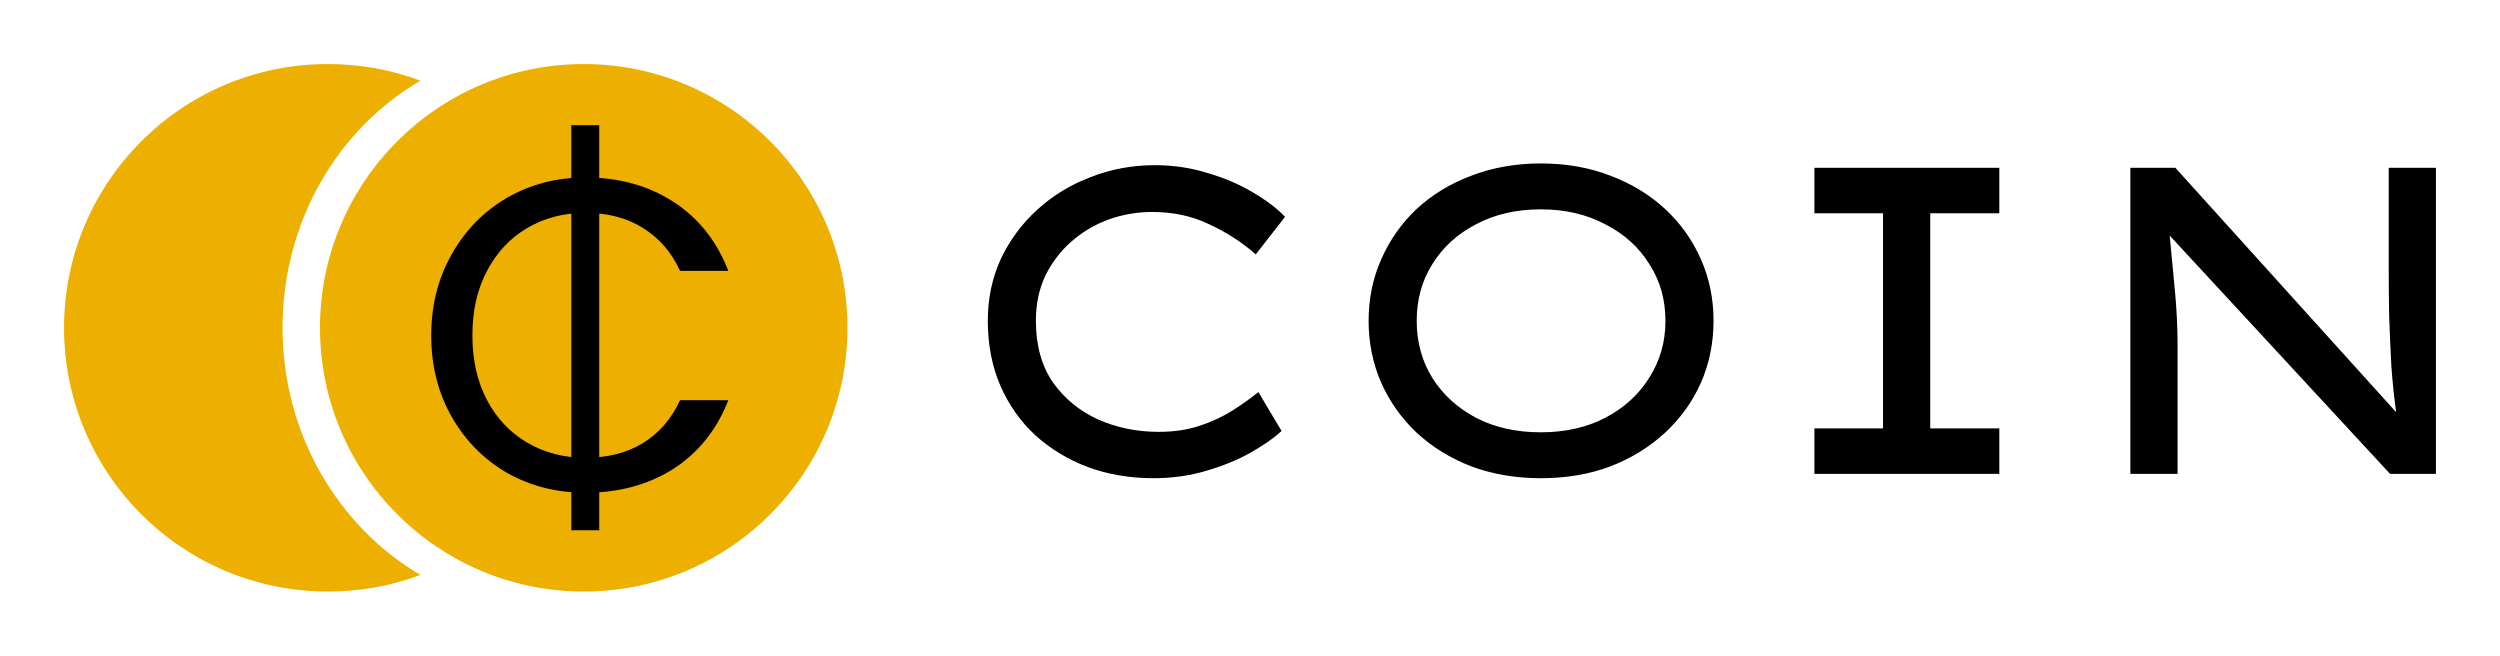
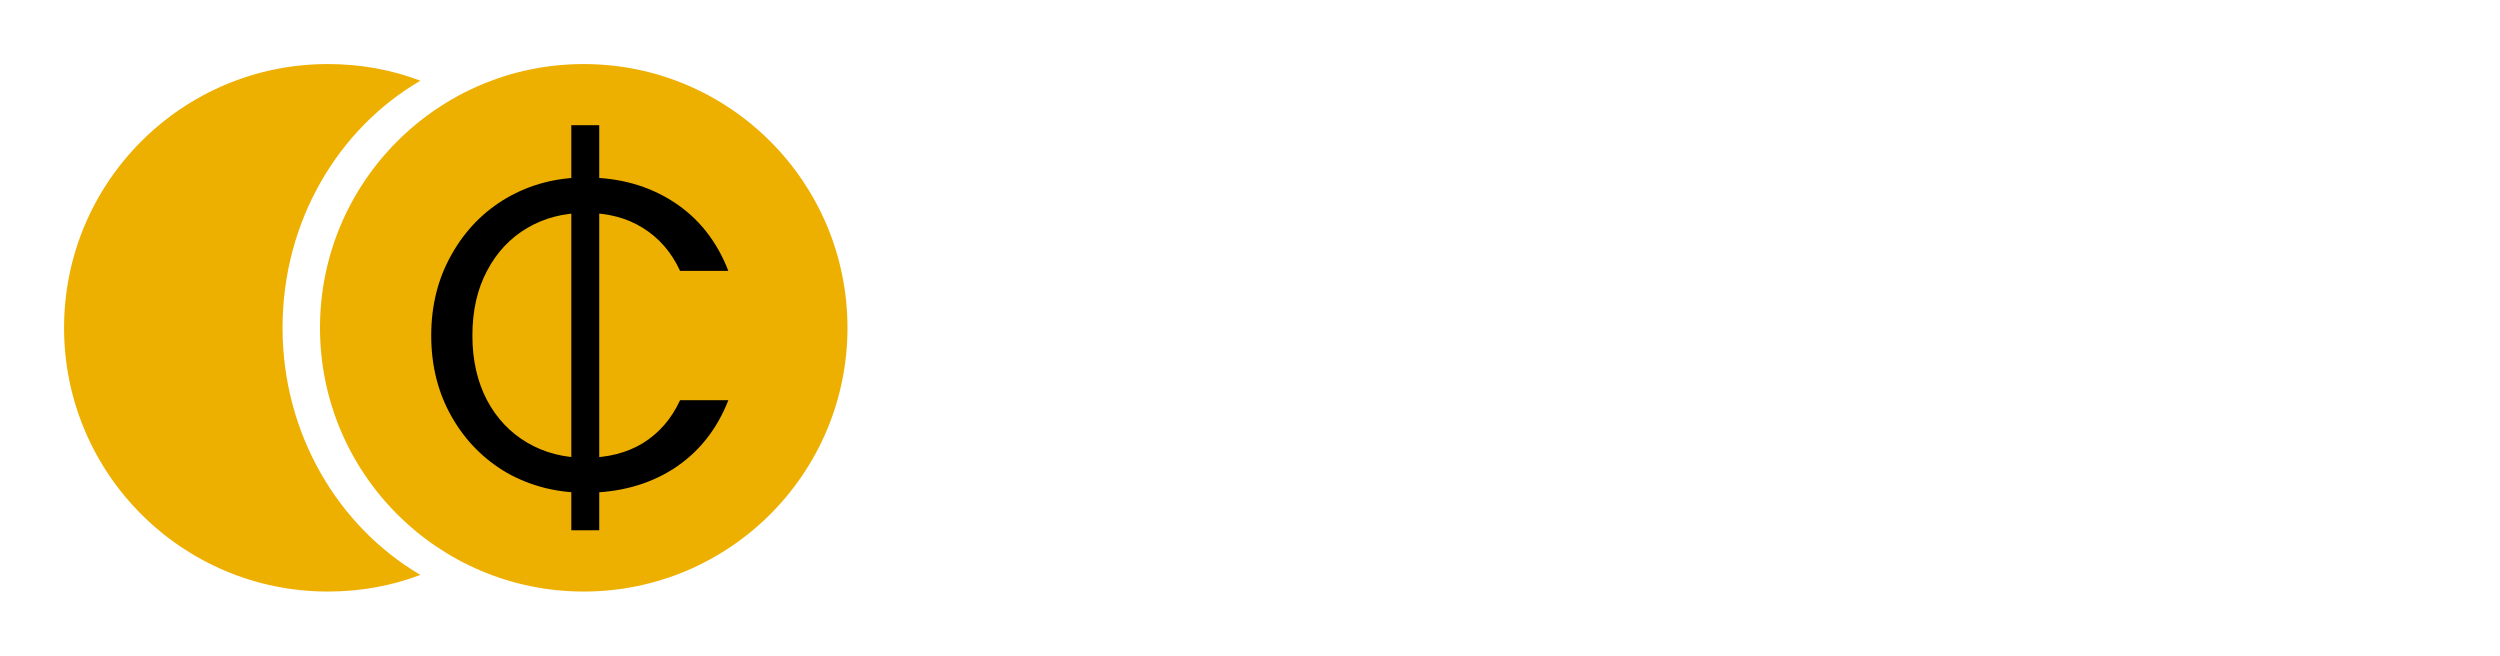
<svg xmlns="http://www.w3.org/2000/svg" xml:space="preserve" height="255.842" width="975.599">
  <g style="white-space:pre" aria-label="COIN" font-weight="400" font-size="20" font-family="Lexend Mega">
-     <path d="M500.122 168.19q-4.436 4.095-11.942 8.36-7.507 4.265-17.401 7.165-9.725 2.9-20.643 2.9-13.648 0-25.42-4.265-11.77-4.435-20.642-12.453-8.7-8.019-13.648-19.278-4.947-11.43-4.947-25.42 0-13.136 5.118-24.225 5.288-11.089 14.33-19.278 9.042-8.188 20.813-12.624 11.772-4.606 24.908-4.606 10.918 0 20.642 3.07 9.895 2.9 17.572 7.507 7.848 4.606 12.625 9.554l-11.43 14.671q-8.19-7.165-18.255-11.771-9.895-4.777-22.178-4.777-8.7 0-16.89 2.9-8.017 2.9-14.5 8.53-6.312 5.46-10.236 13.307-3.753 7.848-3.753 17.742 0 14.33 6.653 24.055 6.824 9.554 17.742 14.501 10.919 4.777 23.543 4.777 8.871 0 16.037-2.389 7.165-2.388 12.795-5.97 5.63-3.583 10.065-7.166zM668.69 125.2q0 12.965-4.947 24.225-4.947 11.089-13.989 19.448-9.042 8.36-21.325 13.136-12.283 4.606-27.125 4.606-14.672 0-27.126-4.606-12.283-4.777-21.325-13.136-8.871-8.36-13.818-19.448-4.948-11.26-4.948-24.226 0-12.965 4.948-24.054 4.947-11.26 13.818-19.62 9.042-8.359 21.325-12.965 12.454-4.777 27.126-4.777 14.842 0 27.125 4.777 12.283 4.606 21.325 12.966t13.99 19.619q4.947 11.089 4.947 24.054zm-18.765 0q0-12.454-6.313-22.179-6.141-9.894-17.23-15.524-10.919-5.8-25.078-5.8-14.33 0-25.25 5.8-10.918 5.63-17.06 15.524-6.14 9.725-6.14 22.178 0 12.454 6.14 22.349 6.142 9.724 17.06 15.525 10.92 5.63 25.25 5.63 14.16 0 25.078-5.63 11.089-5.8 17.23-15.696 6.313-9.894 6.313-22.178zM780.212 184.91H708.05v-17.743h26.784V83.232h-26.784V65.489h72.163v17.743h-26.954v83.935h26.954zM932.174 65.49H950.6v119.42h-17.913l-85.982-92.978q1.023 10.919 2.047 21.667 1.024 10.747 1.024 21.666v49.644H831.35V65.49h17.572l86.153 95.366q-1.195-8.53-1.877-18.084-.512-9.724-.853-19.448-.17-9.895-.17-18.596z" />
-   </g>
+     </g>
  <path d="M227.797 25c56.84 0 102.921 46.081 102.921 102.921s-46.081 102.921-102.921 102.921-102.921-46.081-102.921-102.921S170.957 25 227.797 25zM110.26 127.921c0-41.615 21.721-77.749 53.795-96.425C152.89 27.233 140.71 25 127.921 25 71.081 25 25 71.081 25 127.921s46.081 102.921 102.921 102.921c12.789 0 24.969-2.233 36.134-6.496-31.871-18.676-53.795-54.81-53.795-96.425z" fill="#edaf00" />
  <path d="M-6.86-.7q0-2.04.92-3.66.92-1.64 2.5-2.56 1.6-.92 3.54-.92 2.28 0 3.98 1.1 1.7 1.1 2.48 3.12H4.38Q3.8-4.88 2.7-5.56 1.62-6.24.1-6.24q-1.46 0-2.62.68-1.16.68-1.82 1.94Q-5-2.38-5-.7q0 1.66.66 2.92.66 1.24 1.82 1.92 1.16.68 2.62.68 1.52 0 2.6-.66 1.1-.68 1.68-1.94h2.18q-.78 2-2.48 3.1Q2.38 6.4.1 6.4q-1.94 0-3.54-.9-1.58-.92-2.5-2.54-.92-1.62-.92-3.66z" transform="matrix(8.64 0 0 8.64 227.549 136.991)" style="white-space:pre" aria-label="C" font-weight="400" font-size="20" font-family="Poppins" />
  <path d="M222.949 48.863h10.9V206.92h-10.9z" fill-rule="evenodd" />
</svg>